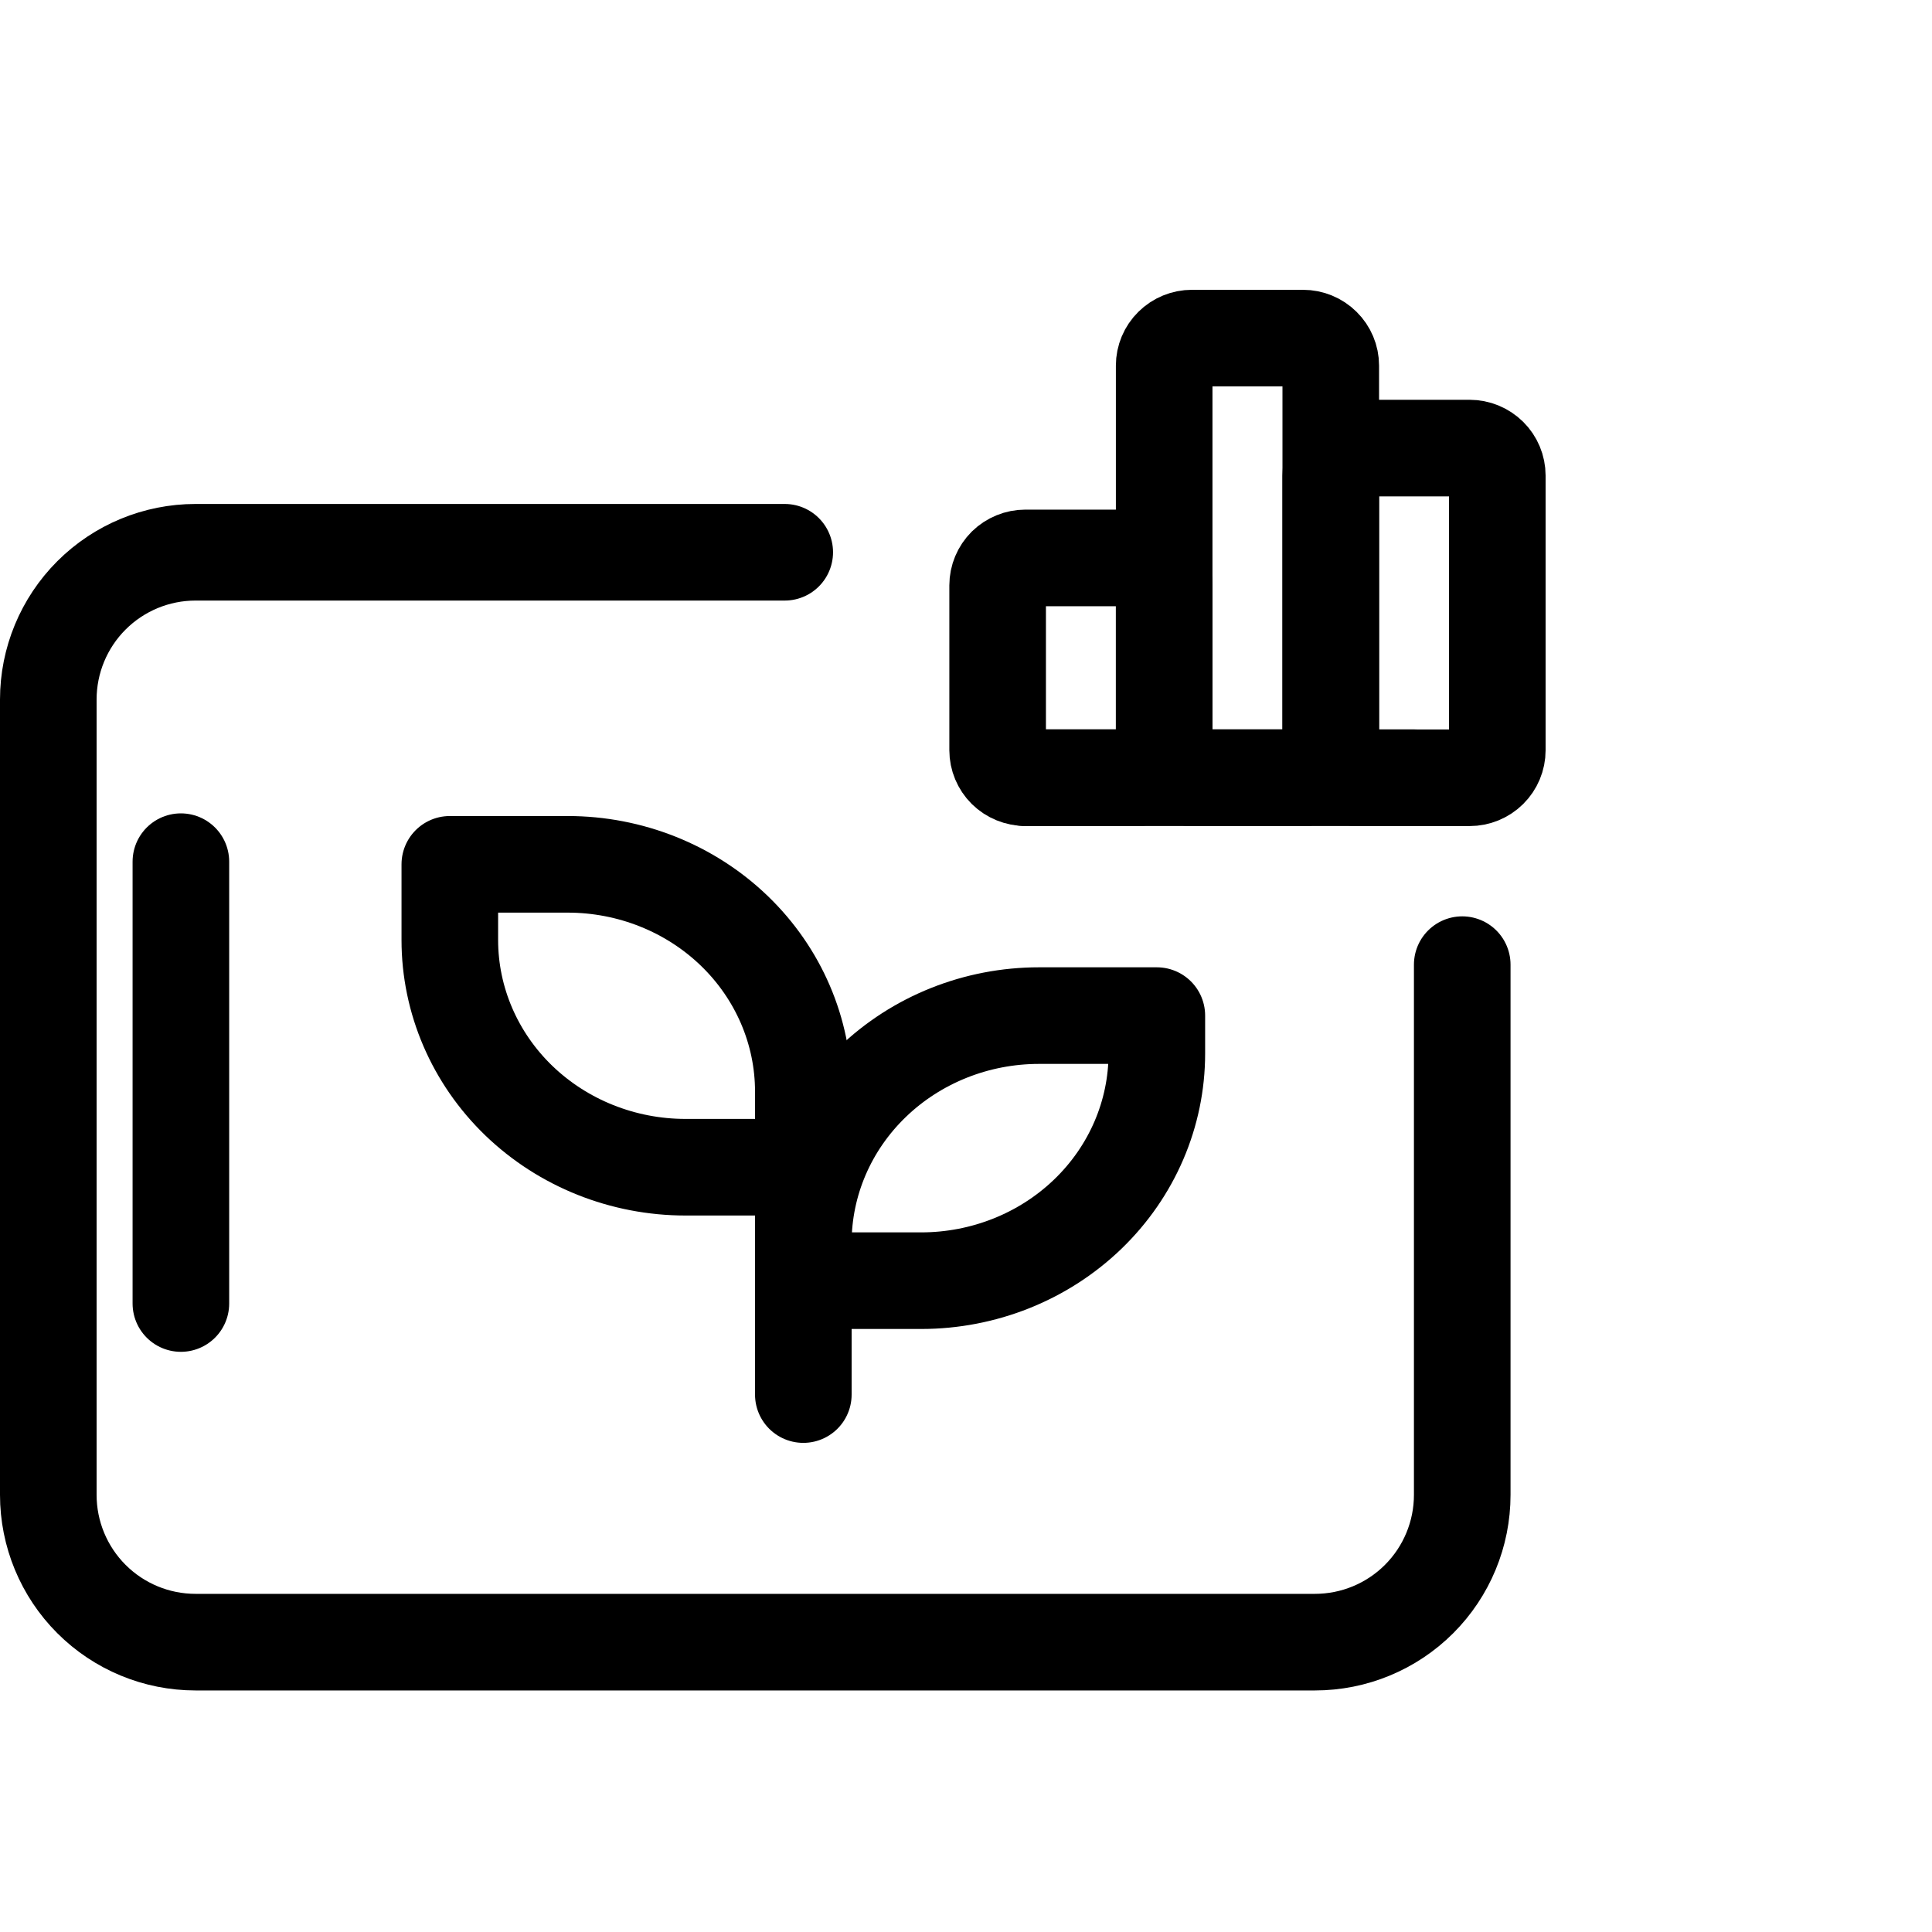
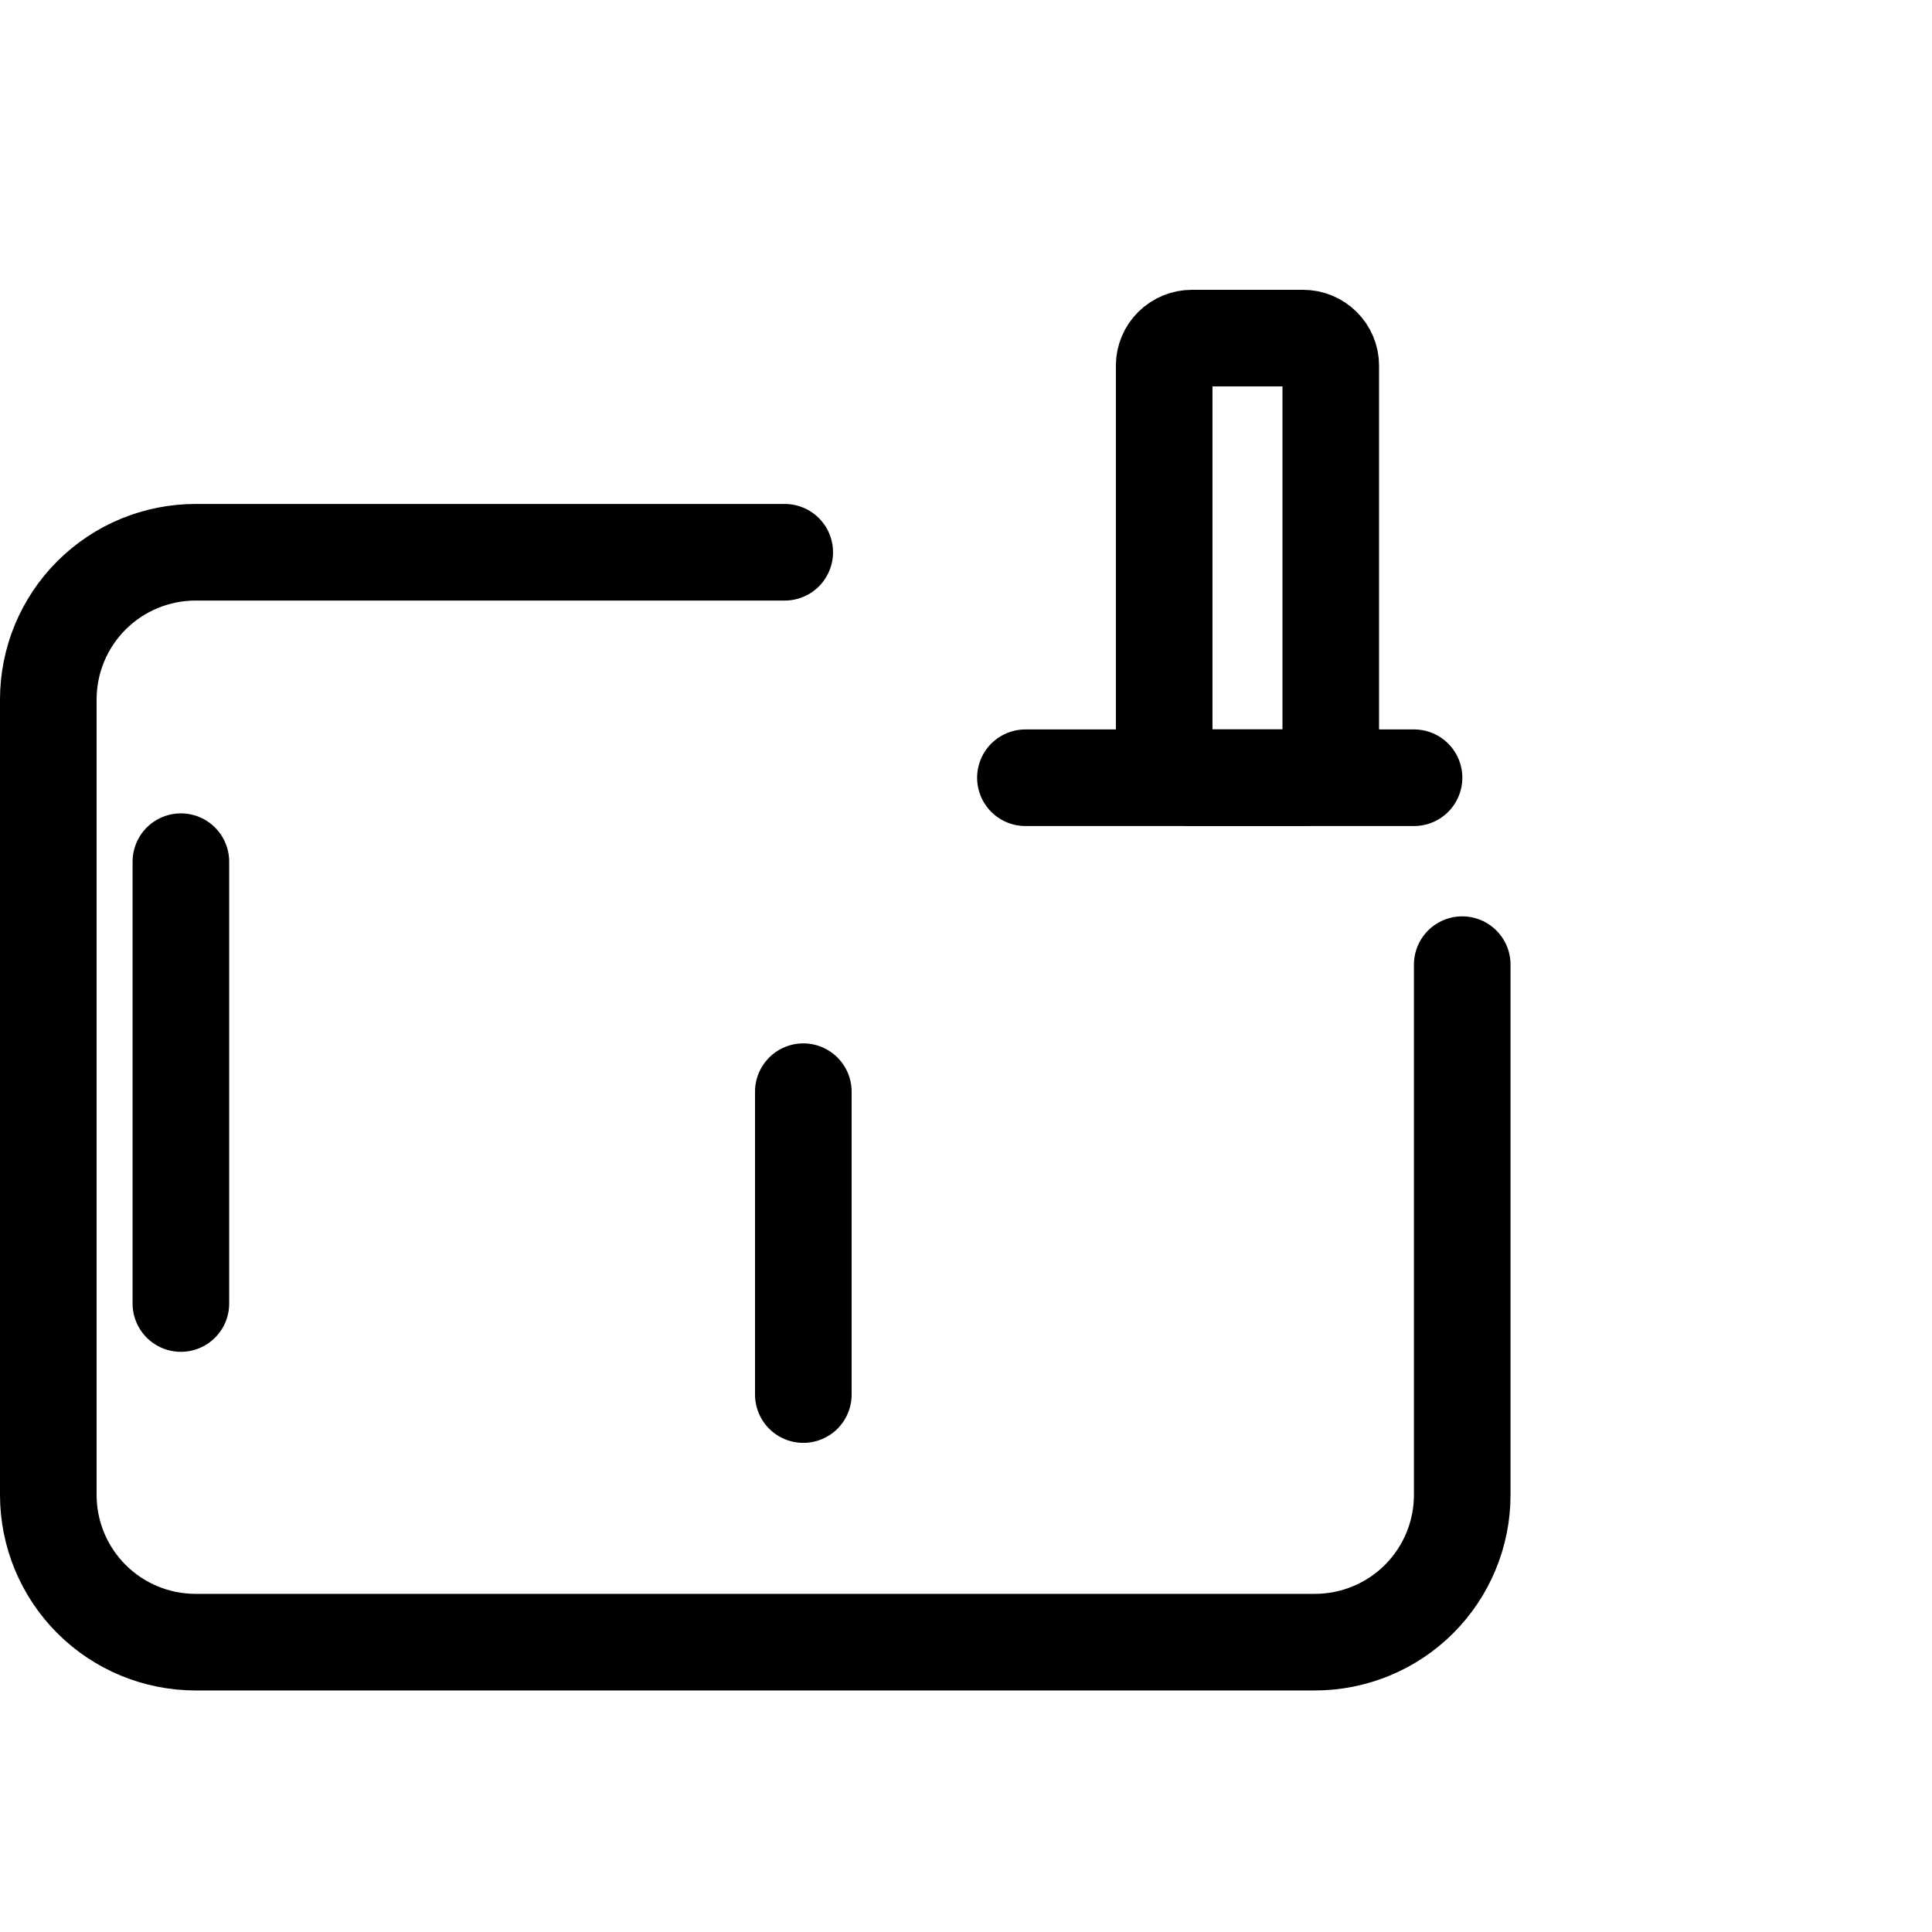
<svg xmlns="http://www.w3.org/2000/svg" viewBox="0 0 40 40" fill="none">
  <g clip-path="url(#clip0_36_1942)">
    <path d="M16.247 11.434H4.049C3.24 11.434 2.465 11.755 1.893 12.327C1.321 12.899 1 13.674 1 14.483V30.95C1 31.758 1.321 32.534 1.893 33.106C2.465 33.678 3.24 33.999 4.049 33.999H27.224C28.033 33.999 28.809 33.678 29.381 33.106C29.953 32.534 30.274 31.758 30.274 30.95V19.972" stroke="currentColor" stroke-width="2" stroke-linecap="round" stroke-linejoin="round" />
    <path d="M3.745 17.84L3.745 26.988" stroke="currentColor" stroke-width="2" stroke-linecap="round" stroke-linejoin="round" />
-     <path d="M16.632 22.598C16.632 21.351 16.118 20.154 15.203 19.272C14.288 18.39 13.047 17.895 11.753 17.895H9.313V19.462C9.313 20.71 9.828 21.906 10.742 22.788C11.658 23.67 12.899 24.166 14.193 24.166H16.632" stroke="currentColor" stroke-width="2" stroke-linecap="round" stroke-linejoin="round" />
-     <path d="M16.632 25.731C16.632 24.483 17.146 23.287 18.061 22.405C18.976 21.523 20.217 21.027 21.511 21.027H23.951V21.811C23.951 23.059 23.437 24.255 22.522 25.137C21.607 26.019 20.366 26.515 19.072 26.515H16.632" stroke="currentColor" stroke-width="2" stroke-linecap="round" stroke-linejoin="round" />
    <path d="M16.632 28.873V22.602" stroke="currentColor" stroke-width="2" stroke-linecap="round" stroke-linejoin="round" />
-     <path d="M20.655 12.12C20.655 11.969 20.716 11.824 20.823 11.717C20.931 11.611 21.078 11.551 21.23 11.551H23.529C23.681 11.551 23.827 11.611 23.935 11.717C24.043 11.824 24.103 11.969 24.103 12.12V15.533C24.103 15.683 24.043 15.828 23.935 15.935C23.827 16.041 23.681 16.101 23.529 16.101H21.23C21.078 16.101 20.931 16.041 20.823 15.935C20.716 15.828 20.655 15.683 20.655 15.533V12.12Z" stroke="currentColor" stroke-width="2" stroke-linecap="round" stroke-linejoin="round" />
-     <path d="M27.552 9.846C27.552 9.695 27.612 9.55 27.72 9.444C27.828 9.337 27.974 9.277 28.126 9.277H30.425C30.578 9.277 30.724 9.337 30.832 9.444C30.939 9.55 31 9.695 31 9.846V15.534C31 15.685 30.939 15.83 30.832 15.936C30.724 16.043 30.578 16.103 30.425 16.103H28.126C27.974 16.103 27.828 16.043 27.72 15.936C27.612 15.83 27.552 15.685 27.552 15.534V9.846Z" stroke="currentColor" stroke-width="2" stroke-linecap="round" stroke-linejoin="round" />
    <path d="M24.103 7.569C24.103 7.418 24.164 7.273 24.272 7.167C24.38 7.06 24.526 7 24.678 7H26.977C27.129 7 27.276 7.06 27.383 7.167C27.491 7.273 27.552 7.418 27.552 7.569V15.532C27.552 15.683 27.491 15.828 27.383 15.934C27.276 16.041 27.129 16.101 26.977 16.101H24.678C24.526 16.101 24.38 16.041 24.272 15.934C24.164 15.828 24.103 15.683 24.103 15.532V7.569Z" stroke="currentColor" stroke-width="2" stroke-linecap="round" stroke-linejoin="round" />
    <path d="M21.23 16.102H29.276" stroke="currentColor" stroke-width="2" stroke-linecap="round" stroke-linejoin="round" />
  </g>
  <defs>
    <clipPath id="clip0_36_1942">
      <rect width="40" height="40" fill="currentColor" />
    </clipPath>
  </defs>
</svg>